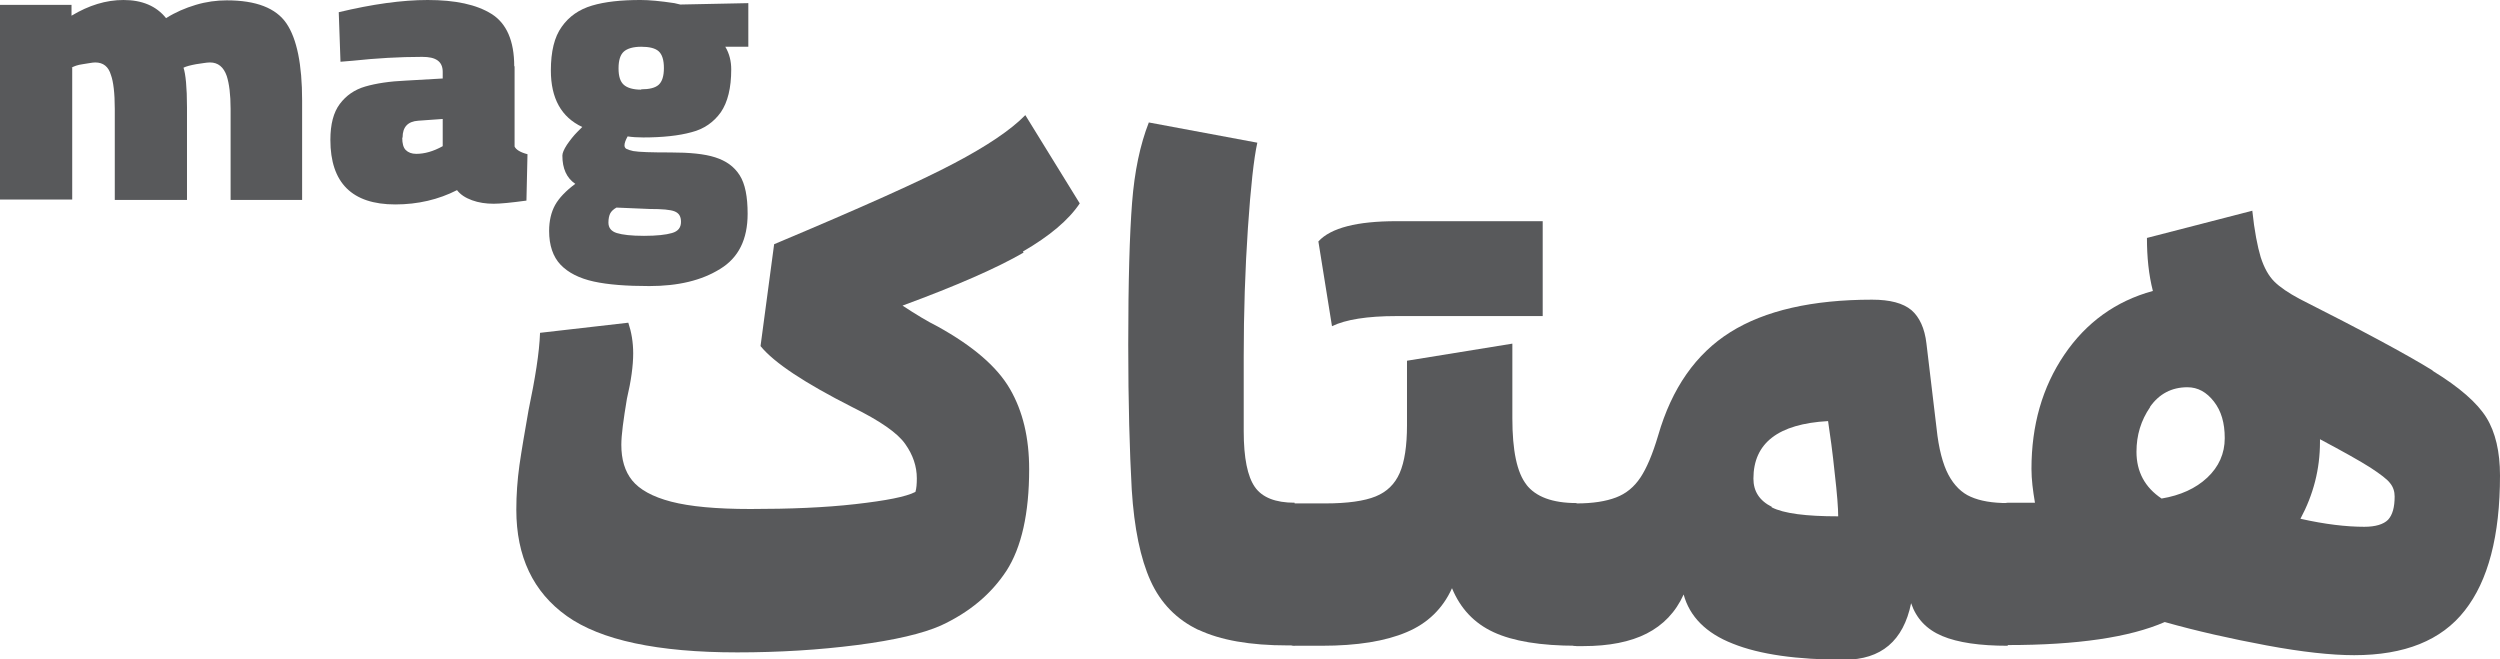
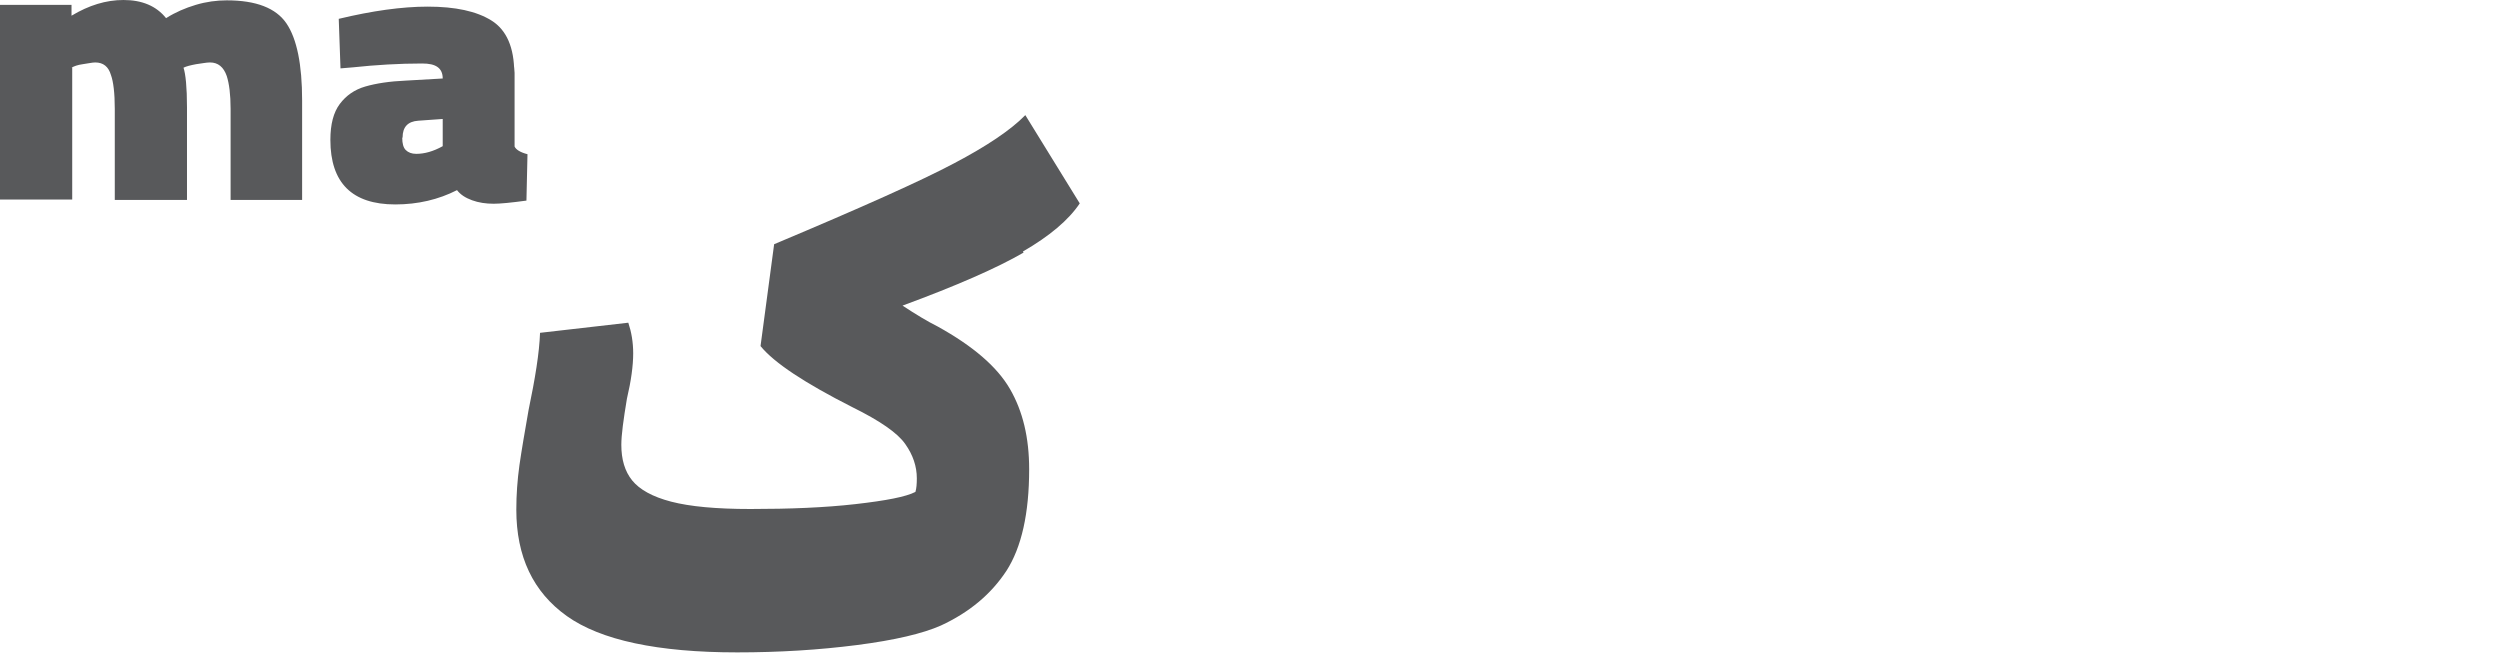
<svg xmlns="http://www.w3.org/2000/svg" id="Layer_1" data-name="Layer 1" viewBox="0 0 71.66 18.9">
  <defs>
    <style>      .cls-1 {        fill: #58595b;      }    </style>
  </defs>
  <g>
    <path class="cls-1" d="M29.34,7.24c-.76.44-1.92.95-3.47,1.52.38.25.71.45,1.01.6,1.01.56,1.7,1.15,2.07,1.79s.55,1.4.55,2.3c0,1.27-.22,2.24-.65,2.91-.44.67-1.06,1.19-1.88,1.57-.52.23-1.32.42-2.41.56s-2.23.21-3.43.21c-2.28,0-3.91-.35-4.88-1.04-.97-.69-1.45-1.71-1.45-3.05,0-.43.03-.85.09-1.28.06-.42.15-.94.26-1.57.19-.91.31-1.65.33-2.22l2.53-.29c.09.27.14.56.14.88,0,.35-.06.79-.18,1.3-.1.6-.16,1.04-.16,1.32,0,.42.1.76.31,1.02s.58.47,1.12.61c.54.14,1.29.21,2.27.21,1.13,0,2.13-.04,3.01-.14s1.45-.21,1.72-.35c.03-.1.04-.23.04-.39,0-.34-.11-.67-.33-.98-.22-.32-.73-.67-1.52-1.06-1.36-.69-2.24-1.27-2.63-1.75l.39-2.92c2.5-1.05,4.22-1.82,5.16-2.32.93-.49,1.62-.95,2.04-1.38l1.56,2.53c-.32.48-.87.94-1.63,1.38Z" />
-     <path class="cls-1" d="M34.36,18.06c-.63-.3-1.09-.77-1.38-1.41-.29-.64-.47-1.51-.54-2.62-.06-1.09-.1-2.47-.1-4.15,0-1.82.04-3.17.11-4.07.07-.9.23-1.66.48-2.3l3.11.58c-.1.45-.19,1.27-.27,2.45-.08,1.18-.12,2.41-.12,3.68v2.14c0,.77.11,1.3.32,1.6.21.3.59.45,1.14.45v4.09h-.2c-1.08,0-1.93-.15-2.56-.45Z" />
-     <path class="cls-1" d="M43.75,13.89c.27.35.75.53,1.44.53v4.09c-1.03,0-1.82-.13-2.38-.39-.56-.26-.95-.68-1.19-1.26-.26.58-.7,1.01-1.3,1.26-.61.26-1.42.39-2.43.39h-.78c-.16,0-.26-.13-.31-.4-.05-.27-.08-.81-.08-1.64s.03-1.36.08-1.63c.05-.27.16-.41.31-.41h.88c.64,0,1.12-.07,1.44-.2.32-.13.55-.35.69-.67.14-.32.21-.78.21-1.37v-1.85l3.02-.49v2.14c0,.92.13,1.56.41,1.91ZM40.03,6.34h4.19v2.72h-4.19c-.84,0-1.46.1-1.85.29l-.39-2.43c.36-.39,1.11-.58,2.24-.58Z" />
-     <path class="cls-1" d="M55.85,13.61c.16.3.38.52.64.63.27.12.62.18,1.06.18v4.09c-.8,0-1.43-.09-1.88-.28-.45-.19-.74-.5-.89-.94-.22,1.08-.86,1.62-1.91,1.62-1.36,0-2.43-.15-3.2-.46-.77-.3-1.24-.78-1.41-1.41-.23.51-.59.88-1.06,1.12-.47.24-1.08.36-1.82.36h-.19c-.16,0-.26-.14-.31-.42-.05-.28-.08-.82-.08-1.63s.03-1.36.08-1.63.16-.41.31-.41c.47,0,.84-.06,1.13-.17.29-.11.52-.3.7-.57s.35-.67.51-1.21c.39-1.35,1.08-2.34,2.07-2.96.99-.62,2.35-.93,4.06-.93.52,0,.89.1,1.13.3.23.2.38.52.43.96l.29,2.43c.06.58.18,1.03.34,1.33ZM50.78,14.54c.35.18.99.26,1.91.26,0-.23-.03-.64-.1-1.24-.06-.59-.13-1.09-.19-1.49-1.43.08-2.14.63-2.14,1.65,0,.36.17.63.53.81Z" />
-     <path class="cls-1" d="M69.73,10.63c.77.47,1.28.92,1.54,1.34.26.42.39.98.39,1.66,0,1.73-.34,3.02-1.01,3.87-.67.86-1.73,1.28-3.17,1.28-.65,0-1.49-.09-2.51-.28-1.02-.19-2-.41-2.92-.67-1.01.44-2.51.66-4.5.66-.16,0-.26-.13-.31-.4-.05-.27-.08-.81-.08-1.64s.03-1.36.08-1.63.16-.41.31-.41h.78c-.06-.35-.1-.67-.1-.97,0-1.25.31-2.34.94-3.27s1.48-1.54,2.54-1.83c-.12-.47-.17-.97-.17-1.52l3.02-.78c.06.58.15,1.03.24,1.33.1.31.23.54.39.7.16.16.41.33.73.5,1.78.9,3.05,1.58,3.81,2.05ZM61.63,11.67c-.26.38-.39.8-.39,1.28,0,.57.24,1.02.72,1.34.54-.09.98-.29,1.31-.6.33-.31.5-.69.5-1.13s-.1-.78-.31-1.05c-.21-.27-.46-.41-.76-.41-.45,0-.81.19-1.07.56ZM68.45,14.9c.13-.14.19-.36.19-.67,0-.14-.04-.27-.13-.38-.08-.11-.28-.26-.57-.45-.3-.19-.78-.46-1.44-.81v.08c0,.78-.19,1.51-.56,2.2.71.16,1.32.23,1.83.23.32,0,.55-.07.68-.2Z" />
  </g>
  <g>
    <path class="cls-1" d="M2.07,1.94v3.78H0V.14h2.05v.31c.5-.3.99-.45,1.49-.45.53,0,.94.17,1.22.52.27-.17.55-.29.85-.38.3-.09.6-.13.89-.13.84,0,1.41.22,1.71.66.3.44.45,1.18.45,2.21v2.85h-2.05v-2.61c0-.41-.04-.72-.11-.94-.09-.26-.25-.39-.48-.39-.11,0-.24.03-.4.05-.16.03-.28.06-.36.1.06.18.1.56.1,1.14v2.65h-2.07v-2.61c0-.45-.04-.78-.11-.97-.07-.24-.22-.36-.45-.36-.09,0-.21.03-.36.05s-.25.06-.32.1Z" />
-     <path class="cls-1" d="M14.75,1.9v2.3c.04.09.17.17.37.22l-.03,1.33c-.44.06-.75.09-.94.09-.22,0-.43-.03-.62-.1s-.33-.16-.43-.29c-.53.27-1.12.41-1.77.41-1.24,0-1.86-.62-1.86-1.85,0-.45.09-.79.27-1.03.18-.24.42-.41.73-.5.31-.09.7-.15,1.17-.17l1.05-.06v-.19c0-.15-.05-.26-.15-.33-.1-.07-.24-.1-.44-.1-.66,0-1.32.04-1.98.11l-.36.03-.05-1.42c.96-.23,1.81-.35,2.55-.35.79,0,1.4.13,1.83.4s.65.77.65,1.5ZM11.53,3.95c0,.16.03.28.1.35s.17.11.3.11c.24,0,.49-.07.76-.22v-.78l-.7.05c-.3.02-.45.18-.45.48Z" />
-     <path class="cls-1" d="M18.44,3.94c-.17,0-.32-.01-.45-.03-.06.11-.09.19-.09.26,0,.04.02.08.06.1.04.02.1.04.19.06.17.03.53.04,1.07.04s.97.04,1.28.14.54.26.7.51c.16.25.23.62.23,1.11,0,.73-.26,1.26-.79,1.58-.53.33-1.2.49-2.03.49-.65,0-1.18-.04-1.59-.13-.41-.09-.73-.25-.95-.48-.22-.23-.33-.56-.33-.97,0-.29.06-.54.17-.74s.31-.41.58-.61c-.25-.17-.37-.44-.37-.81,0-.07.04-.17.13-.31.09-.13.19-.26.3-.37l.14-.14c-.6-.28-.9-.82-.9-1.62,0-.54.1-.96.31-1.25.21-.3.5-.5.87-.61.37-.11.83-.16,1.39-.16.25,0,.57.03.97.09l.17.04,1.95-.04v1.25h-.66c.12.2.17.42.17.65,0,.53-.1.94-.3,1.23-.2.28-.48.48-.84.57-.36.1-.83.15-1.39.15ZM18.47,6.76c.35,0,.62-.03.79-.08.18-.05.26-.16.26-.32s-.06-.25-.18-.3c-.12-.05-.36-.07-.72-.07l-.95-.04c-.09.05-.15.11-.18.17-.03.06-.05.15-.05.26,0,.15.08.25.24.3.16.05.42.08.77.08ZM18.38,2.56c.23,0,.4-.04.5-.13.1-.09.15-.25.15-.48s-.05-.39-.15-.48c-.1-.09-.27-.13-.5-.13s-.4.05-.5.14c-.1.09-.15.25-.15.48s.05.38.15.47c.1.09.27.14.5.14Z" />
+     <path class="cls-1" d="M14.75,1.9v2.3c.04.09.17.17.37.22l-.03,1.33c-.44.06-.75.09-.94.09-.22,0-.43-.03-.62-.1s-.33-.16-.43-.29c-.53.27-1.12.41-1.77.41-1.24,0-1.86-.62-1.86-1.85,0-.45.09-.79.27-1.03.18-.24.42-.41.73-.5.31-.09.7-.15,1.17-.17l1.05-.06c0-.15-.05-.26-.15-.33-.1-.07-.24-.1-.44-.1-.66,0-1.32.04-1.98.11l-.36.03-.05-1.42c.96-.23,1.81-.35,2.55-.35.79,0,1.4.13,1.83.4s.65.77.65,1.5ZM11.53,3.95c0,.16.03.28.1.35s.17.11.3.11c.24,0,.49-.07.76-.22v-.78l-.7.05c-.3.02-.45.18-.45.48Z" />
  </g>
</svg>